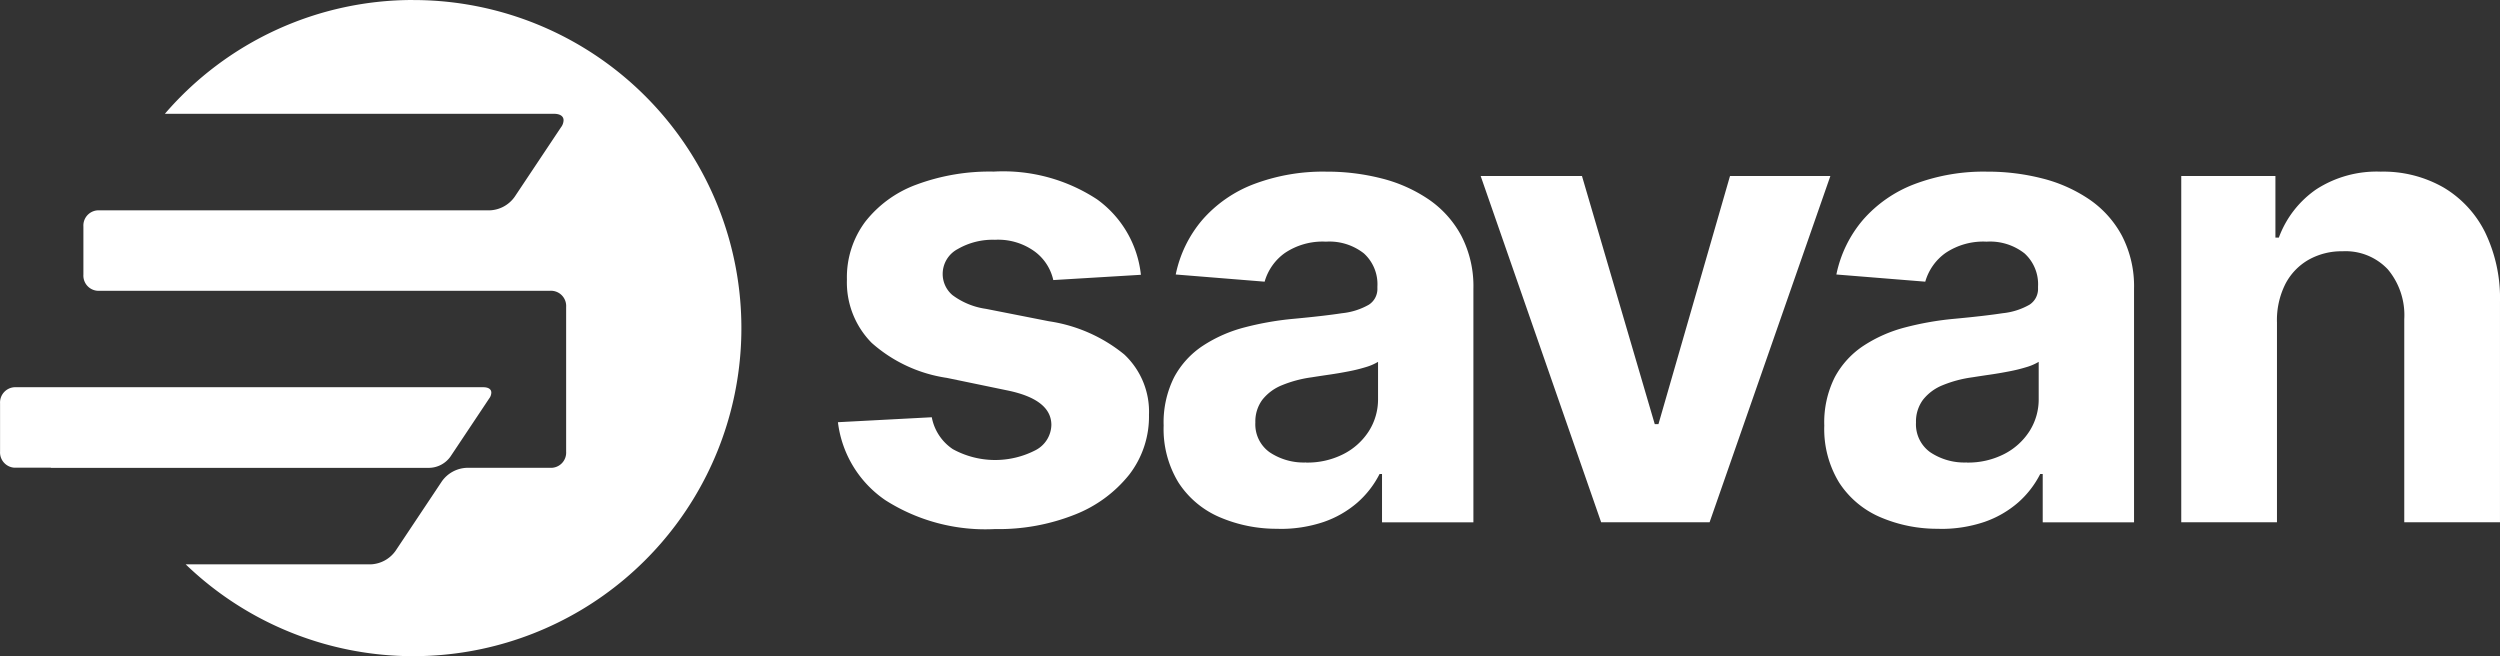
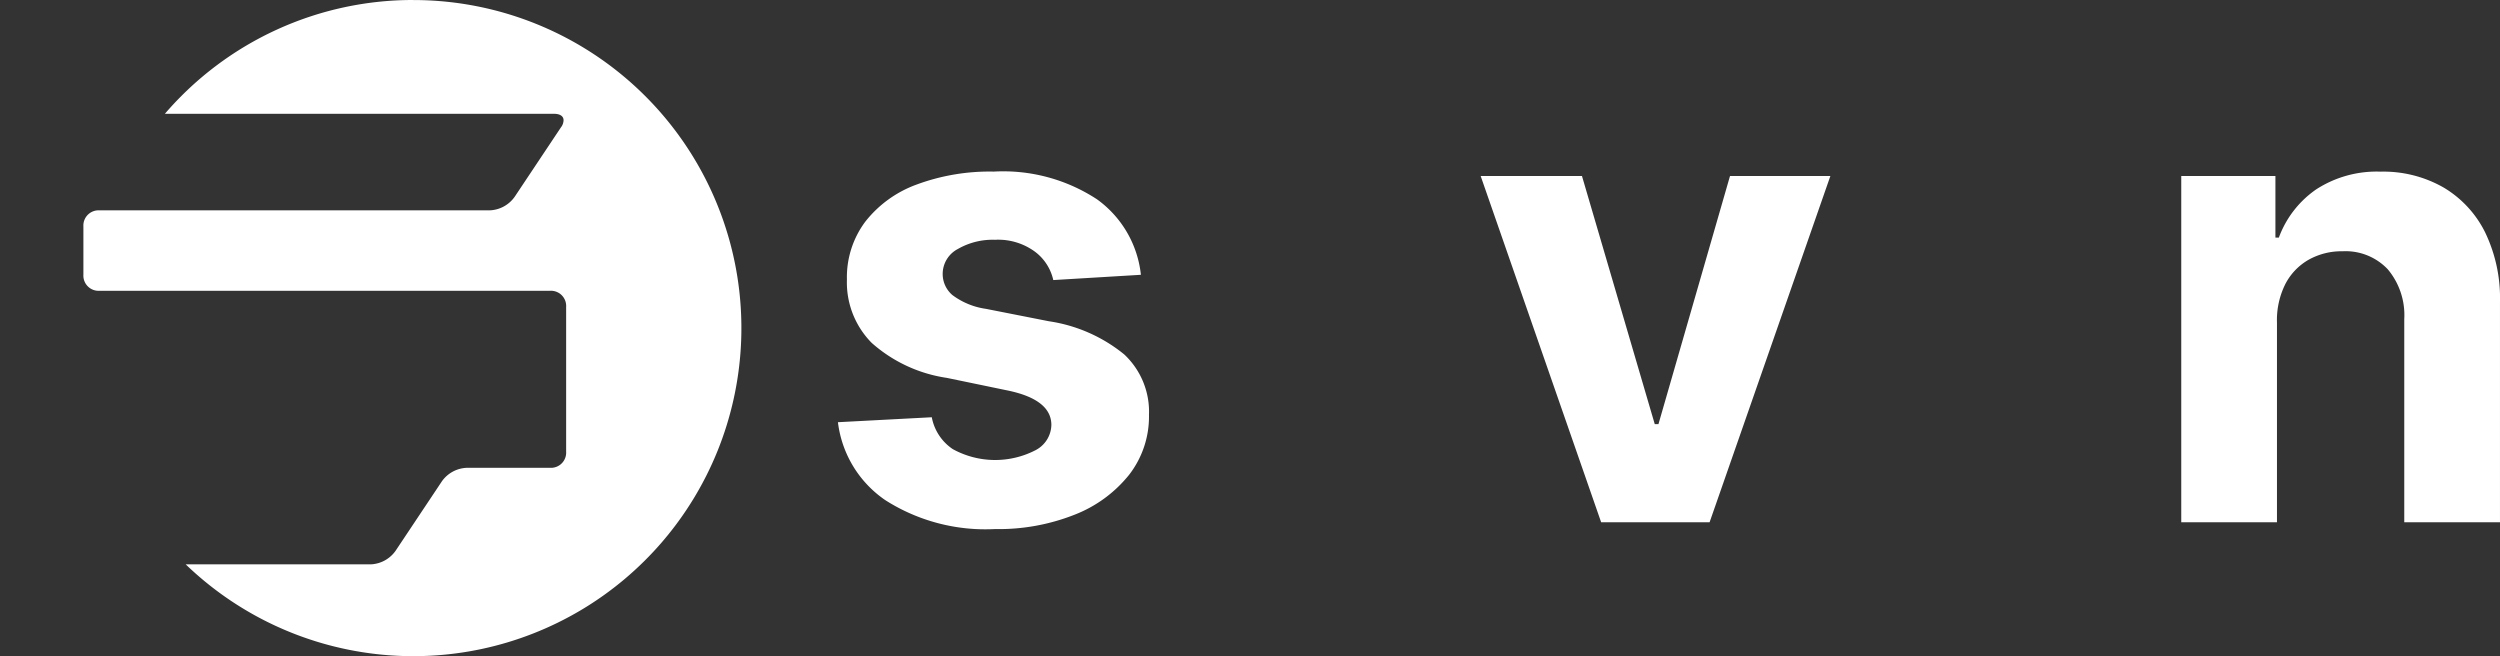
<svg xmlns="http://www.w3.org/2000/svg" width="174.104" height="45.693" viewBox="0 0 174.104 45.693">
  <rect x="0" y="0" width="174.104" height="45.693" fill="#333333" stroke="none" />
  <g id="Group_89107" data-name="Group 89107" transform="translate(-4.107 -85.369)">
    <path id="Path_1710" data-name="Path 1710" d="M168.155,36.713l-6.105.367a3.38,3.38,0,0,0-1.273-1.974,4.321,4.321,0,0,0-2.783-.831,4.855,4.855,0,0,0-2.6.647,1.957,1.957,0,0,0-1.046,1.726,1.924,1.924,0,0,0,.679,1.478,5.094,5.094,0,0,0,2.341.96l4.379.863a10.788,10.788,0,0,1,5.242,2.308,5.461,5.461,0,0,1,1.726,4.207,6.616,6.616,0,0,1-1.381,4.174,9.092,9.092,0,0,1-3.8,2.783,14.36,14.36,0,0,1-5.544,1,12.97,12.97,0,0,1-7.626-2.006,7.688,7.688,0,0,1-3.311-5.436l6.536-.345a3.426,3.426,0,0,0,1.467,2.222,6.124,6.124,0,0,0,5.771.065,2.028,2.028,0,0,0,1.09-1.748q0-1.79-3.106-2.416l-4.163-.863a10.087,10.087,0,0,1-5.243-2.438,5.986,5.986,0,0,1-1.726-4.422,6.459,6.459,0,0,1,1.274-4.013,8.04,8.04,0,0,1,3.57-2.589,14.624,14.624,0,0,1,5.382-.906A11.905,11.905,0,0,1,165.1,31.46a7.443,7.443,0,0,1,3.052,5.253" transform="translate(-84.591 67.793)" fill="#fff" />
-     <path id="Path_1711" data-name="Path 1711" d="M211.567,54.4a10.024,10.024,0,0,1-4.11-.809,6.425,6.425,0,0,1-2.859-2.405,7.149,7.149,0,0,1-1.036-3.97,7,7,0,0,1,.734-3.376,6.05,6.05,0,0,1,2.006-2.19,9.769,9.769,0,0,1,2.891-1.273,21.087,21.087,0,0,1,3.43-.6q2.093-.194,3.366-.389a4.728,4.728,0,0,0,1.866-.593,1.306,1.306,0,0,0,.593-1.154v-.108a2.9,2.9,0,0,0-.938-2.308,3.889,3.889,0,0,0-2.643-.82,4.713,4.713,0,0,0-2.859.787,3.693,3.693,0,0,0-1.413,2l-6.191-.5a8.475,8.475,0,0,1,1.855-3.807,9.009,9.009,0,0,1,3.57-2.481,13.645,13.645,0,0,1,5.08-.874,15.292,15.292,0,0,1,3.84.474,10.309,10.309,0,0,1,3.268,1.457,7.154,7.154,0,0,1,2.276,2.535,7.639,7.639,0,0,1,.841,3.689V53.95h-6.364V50.584H218.6a6.64,6.64,0,0,1-1.553,2,7.114,7.114,0,0,1-2.33,1.338,9.353,9.353,0,0,1-3.15.485m1.92-4.617a5.517,5.517,0,0,0,2.6-.593,4.536,4.536,0,0,0,1.769-1.6,4.123,4.123,0,0,0,.637-2.255V42.775a3.627,3.627,0,0,1-.852.367,11.182,11.182,0,0,1-1.219.3q-.669.13-1.337.227t-1.208.183a8.363,8.363,0,0,0-2.071.55,3.308,3.308,0,0,0-1.37,1.014A2.54,2.54,0,0,0,209.949,47a2.389,2.389,0,0,0,.992,2.071,4.263,4.263,0,0,0,2.545.712" transform="translate(-118.417 67.793)" fill="#fff" />
    <path id="Path_1712" data-name="Path 1712" d="M282.921,30.282,274.508,54.4h-7.551l-8.392-24.118h7.055l5.069,17.28h.259l4.983-17.28Z" transform="translate(-151.343 67.342)" fill="#fff" />
-     <path id="Path_1713" data-name="Path 1713" d="M326.193,54.4a10.024,10.024,0,0,1-4.11-.809,6.425,6.425,0,0,1-2.859-2.405,7.149,7.149,0,0,1-1.036-3.97,7,7,0,0,1,.734-3.376,6.049,6.049,0,0,1,2.006-2.19,9.768,9.768,0,0,1,2.891-1.273,21.088,21.088,0,0,1,3.43-.6q2.093-.194,3.366-.389a4.728,4.728,0,0,0,1.866-.593,1.306,1.306,0,0,0,.593-1.154v-.108a2.9,2.9,0,0,0-.938-2.308,3.889,3.889,0,0,0-2.643-.82,4.713,4.713,0,0,0-2.859.787,3.693,3.693,0,0,0-1.413,2l-6.191-.5a8.474,8.474,0,0,1,1.855-3.807,9.009,9.009,0,0,1,3.57-2.481,13.645,13.645,0,0,1,5.08-.874,15.292,15.292,0,0,1,3.84.474,10.31,10.31,0,0,1,3.268,1.457,7.154,7.154,0,0,1,2.276,2.535,7.639,7.639,0,0,1,.841,3.689V53.95H333.4V50.584h-.173a6.639,6.639,0,0,1-1.553,2,7.114,7.114,0,0,1-2.33,1.338,9.353,9.353,0,0,1-3.15.485m1.92-4.617a5.517,5.517,0,0,0,2.6-.593,4.535,4.535,0,0,0,1.769-1.6,4.123,4.123,0,0,0,.637-2.255V42.775a3.626,3.626,0,0,1-.852.367,11.183,11.183,0,0,1-1.219.3q-.669.13-1.337.227t-1.208.183a8.362,8.362,0,0,0-2.071.55,3.308,3.308,0,0,0-1.37,1.014A2.54,2.54,0,0,0,324.575,47a2.389,2.389,0,0,0,.992,2.071,4.263,4.263,0,0,0,2.546.712" transform="translate(-187.035 67.793)" fill="#fff" />
    <path id="Path_1714" data-name="Path 1714" d="M386.79,40.013V53.949h-6.666V29.831h6.558v4.293h.238a7.023,7.023,0,0,1,2.61-3.365,7.747,7.747,0,0,1,4.487-1.229,8.442,8.442,0,0,1,4.369,1.1,7.5,7.5,0,0,1,2.9,3.128,10.562,10.562,0,0,1,1.035,4.853V53.949h-6.666V39.8a4.966,4.966,0,0,0-1.143-3.463,4.036,4.036,0,0,0-3.15-1.262,4.689,4.689,0,0,0-2.373.593,4.132,4.132,0,0,0-1.618,1.693,5.608,5.608,0,0,0-.582,2.653" transform="translate(-224.111 67.793)" fill="#fff" />
    <g id="Group_64587" data-name="Group 64587" transform="translate(4.108 85.369)">
      <path id="Path_46982" data-name="Path 46982" d="M83.4,206.762A22.782,22.782,0,0,0,66.1,214.687H93.192c.448,0,.673.179.673.448a.836.836,0,0,1-.179.493l-3.227,4.841a2.228,2.228,0,0,1-1.748.942H61.547a1.059,1.059,0,0,0-1.121.993,1.043,1.043,0,0,0,0,.127v3.361a1.059,1.059,0,0,0,1.121,1.121H92.924a1.059,1.059,0,0,1,1.121.993,1.048,1.048,0,0,1,0,.128V238.22a1.059,1.059,0,0,1-1.121,1.121H87.139a2.227,2.227,0,0,0-1.748.942l-3.226,4.84a2.228,2.228,0,0,1-1.748.942H67.551a22.847,22.847,0,1,0,15.845-39.3" transform="translate(-54.619 -206.762)" fill="#fff" />
-       <path id="Path_46983" data-name="Path 46983" d="M76.21,289.759H43.56a1.067,1.067,0,0,0-1,1.121v3.362a1.067,1.067,0,0,0,1,1.121H46.1v.01H72.469a1.859,1.859,0,0,0,1.459-.787l2.694-4.041a.7.7,0,0,0,.15-.412c0-.224-.187-.374-.561-.374" transform="translate(-42.557 -262.792)" fill="#fff" />
    </g>
  </g>
</svg>